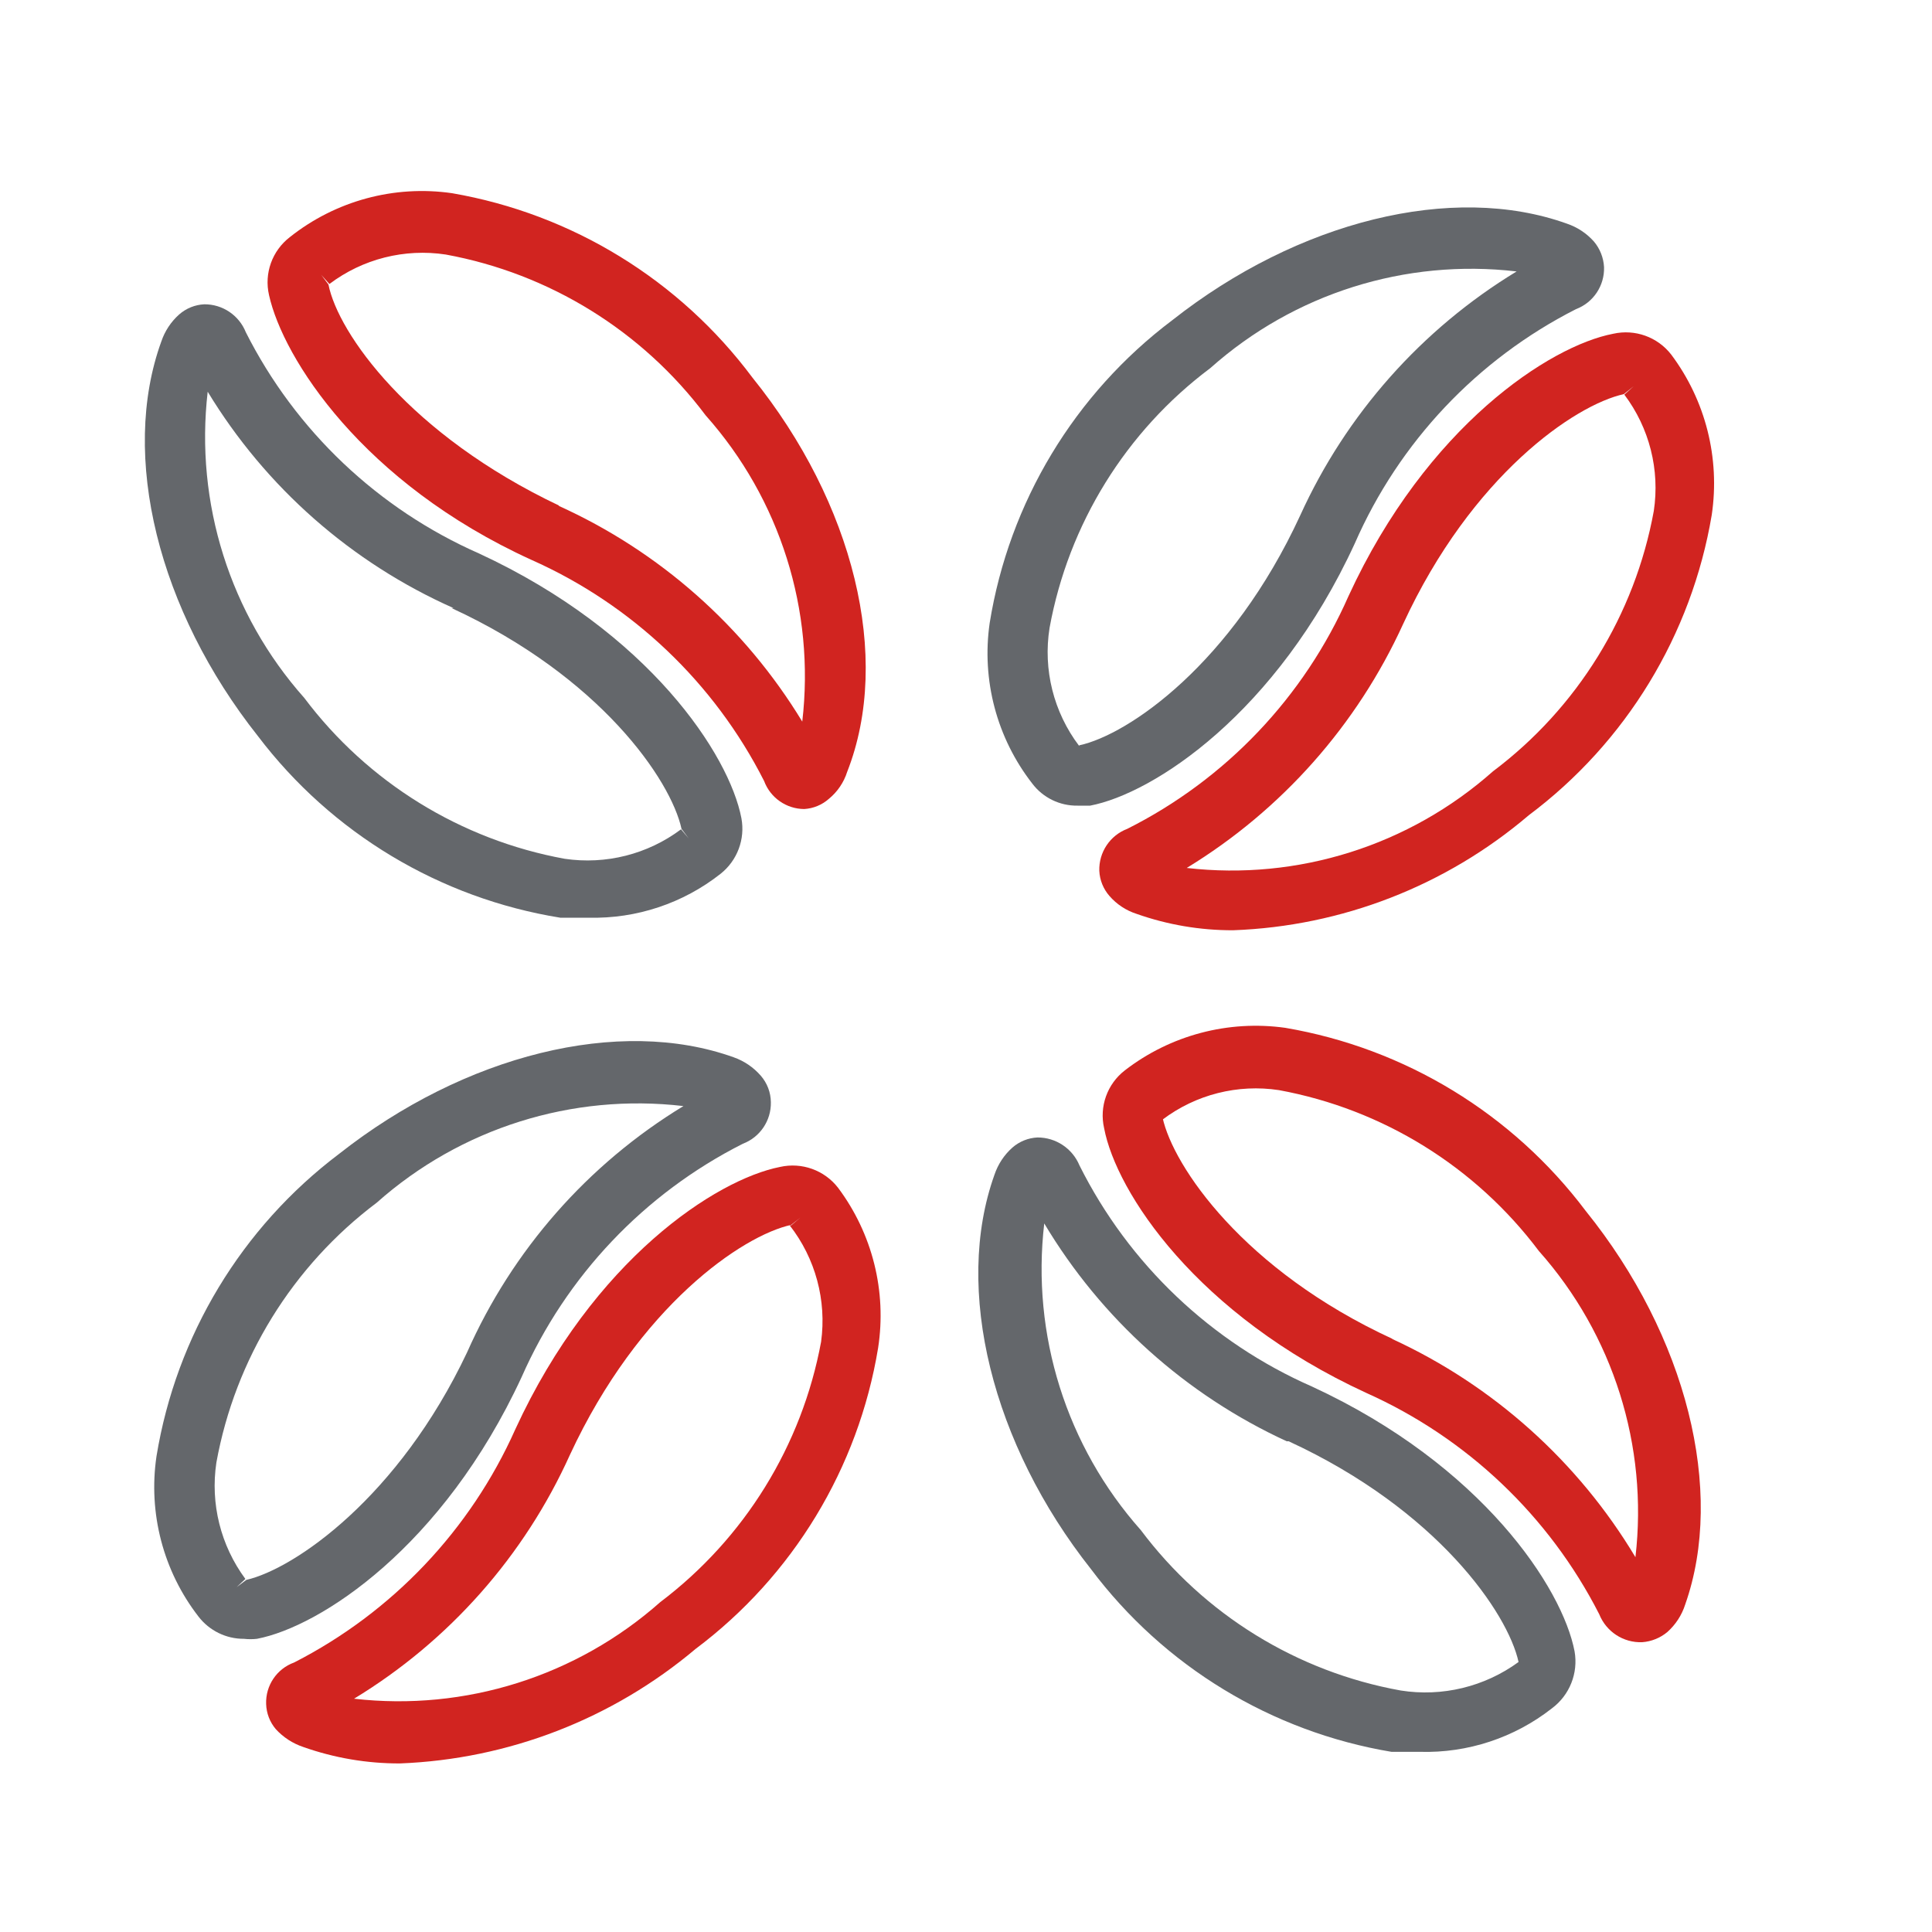
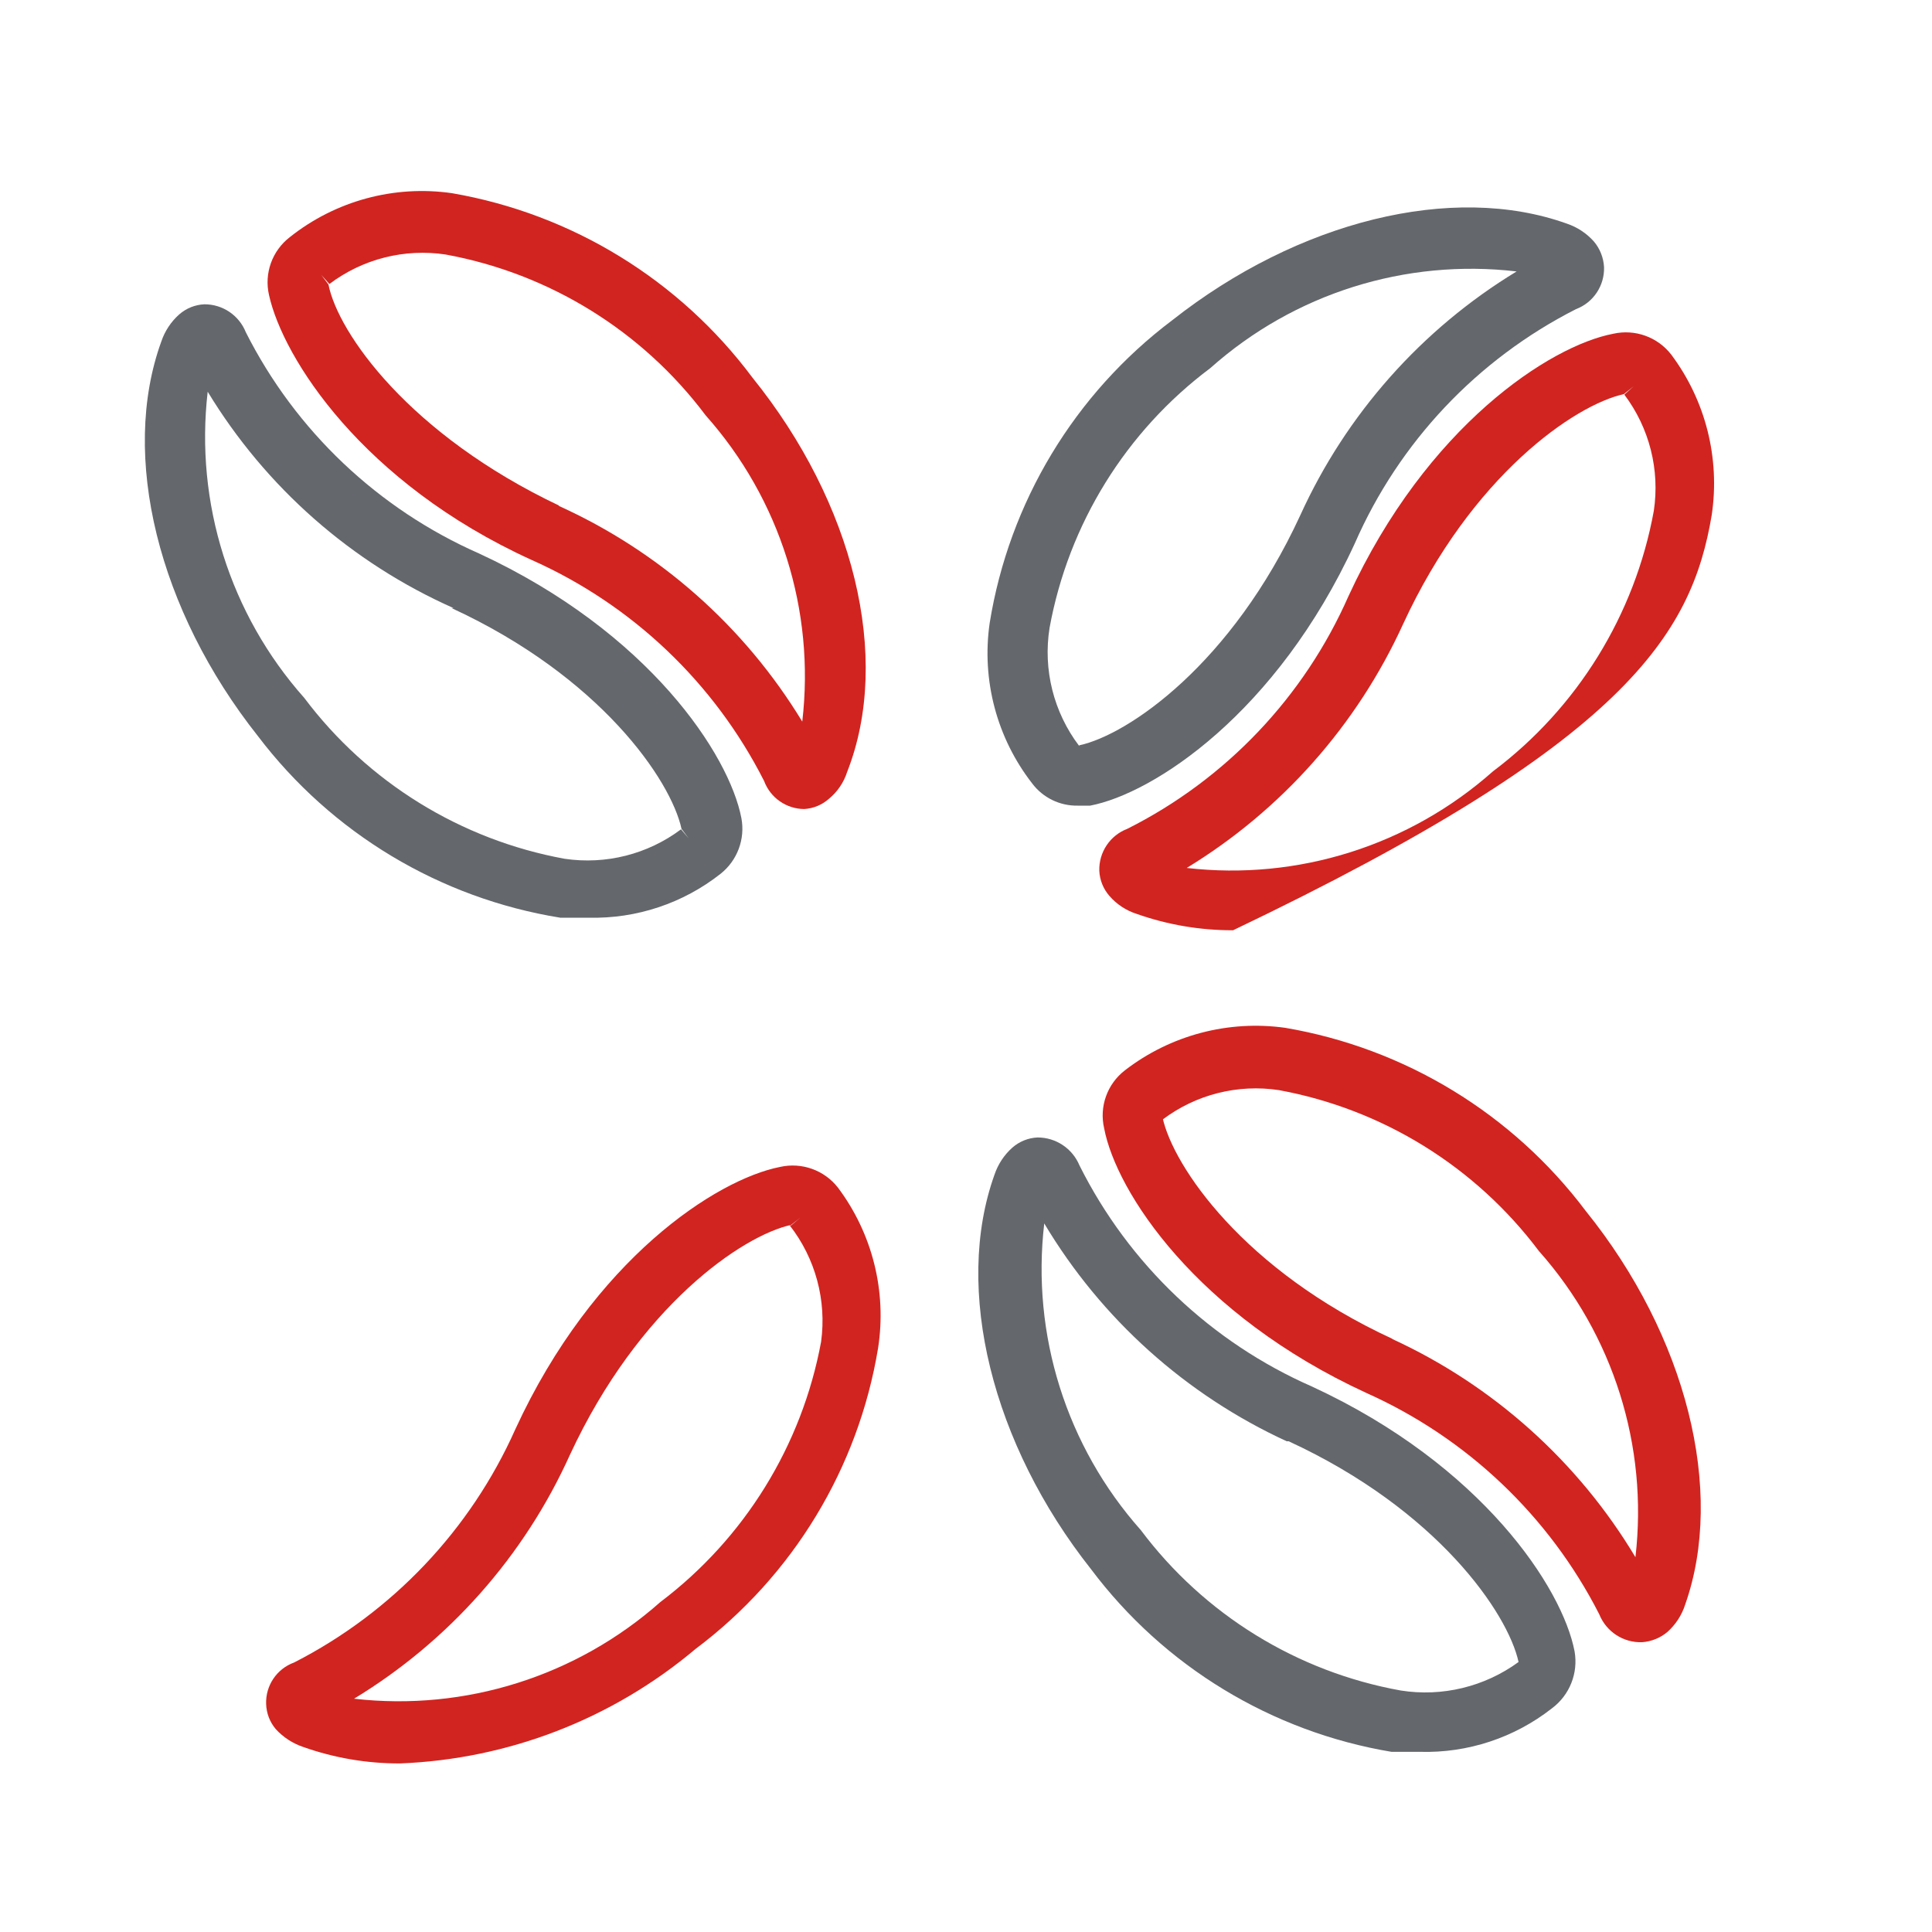
<svg xmlns="http://www.w3.org/2000/svg" width="40px" height="40px" viewBox="0 0 40 40" version="1.1">
  <title>icon / Arabic</title>
  <g id="icon-/-Arabic" stroke="none" stroke-width="1" fill="none" fill-rule="evenodd">
    <g id="Arabic-4" transform="translate(3, 3)" fill-rule="nonzero">
-       <path d="M31.6,4.34 C31.317,3.976 30.85,3.809 30.4,3.91 C29.09,4.16 26.54,5.82 24.92,9.34 C24,11.43 22.38,13.134 20.34,14.16 C19.981,14.296 19.748,14.646 19.76,15.03 C19.769,15.222 19.843,15.405 19.97,15.55 C20.119,15.722 20.313,15.85 20.53,15.92 C21.172,16.147 21.849,16.262 22.53,16.26 C24.78,16.178 26.936,15.34 28.65,13.88 C30.666,12.371 32.023,10.143 32.44,7.66 C32.614,6.486 32.312,5.29 31.6,4.34 L31.6,4.34 Z M30.82,5 L30.63,5.17 C31.149,5.859 31.369,6.727 31.24,7.58 C30.847,9.731 29.658,11.656 27.91,12.97 C26.177,14.507 23.872,15.235 21.57,14.97 C23.535,13.772 25.095,12.013 26.05,9.92 C27.47,6.84 29.61,5.38 30.62,5.16 L30.82,5 L30.82,5 Z" id="Shape" fill="#D12420" />
+       <path d="M31.6,4.34 C31.317,3.976 30.85,3.809 30.4,3.91 C29.09,4.16 26.54,5.82 24.92,9.34 C24,11.43 22.38,13.134 20.34,14.16 C19.981,14.296 19.748,14.646 19.76,15.03 C19.769,15.222 19.843,15.405 19.97,15.55 C20.119,15.722 20.313,15.85 20.53,15.92 C21.172,16.147 21.849,16.262 22.53,16.26 C30.666,12.371 32.023,10.143 32.44,7.66 C32.614,6.486 32.312,5.29 31.6,4.34 L31.6,4.34 Z M30.82,5 L30.63,5.17 C31.149,5.859 31.369,6.727 31.24,7.58 C30.847,9.731 29.658,11.656 27.91,12.97 C26.177,14.507 23.872,15.235 21.57,14.97 C23.535,13.772 25.095,12.013 26.05,9.92 C27.47,6.84 29.61,5.38 30.62,5.16 L30.82,5 L30.82,5 Z" id="Shape" fill="#D12420" />
      <path d="M30,2 L30,2 C29.849,1.83 29.656,1.703 29.44,1.63 C27.07,0.78 23.87,1.58 21.27,3.63 C19.247,5.153 17.893,7.4 17.49,9.9 C17.32,11.08 17.638,12.279 18.37,13.22 C18.591,13.515 18.941,13.686 19.31,13.68 L19.57,13.68 C20.88,13.43 23.43,11.77 25.05,8.25 C25.968,6.151 27.587,4.437 29.63,3.4 C29.989,3.264 30.222,2.914 30.21,2.53 C30.199,2.335 30.126,2.149 30,2 L30,2 Z M19.15,12.61 L19.34,12.44 C18.813,11.743 18.593,10.862 18.73,10 C19.122,7.851 20.311,5.929 22.06,4.62 C23.79,3.078 26.098,2.35 28.4,2.62 C26.433,3.815 24.872,5.575 23.92,7.67 C22.5,10.75 20.36,12.21 19.35,12.43 L19.15,12.59 L19.15,12.61 Z" id="Shape" fill="#64676B" />
      <path d="M14.35,21.59 C14.067,21.226 13.6,21.059 13.15,21.16 C11.83,21.42 9.29,23.07 7.67,26.59 C6.74,28.676 5.123,30.38 3.09,31.42 C2.73,31.55 2.496,31.898 2.51,32.28 C2.516,32.471 2.586,32.654 2.71,32.8 L2.71,32.8 C2.865,32.97 3.062,33.097 3.28,33.17 C3.922,33.397 4.599,33.512 5.28,33.51 C7.527,33.423 9.68,32.589 11.4,31.14 C13.416,29.628 14.77,27.396 15.18,24.91 C15.362,23.737 15.062,22.54 14.35,21.59 Z M13.35,22.37 C13.883,23.053 14.117,23.922 14,24.78 C13.602,26.93 12.414,28.852 10.67,30.17 C8.936,31.706 6.631,32.433 4.33,32.17 C6.296,30.976 7.854,29.216 8.8,27.12 C10.23,24.04 12.37,22.58 13.38,22.36 L13.57,22.21 L13.38,22.37 L13.38,22.37 L13.35,22.37 Z" id="Shape" fill="#D12420" />
-       <path d="M12.75,19.27 C12.599,19.097 12.406,18.966 12.19,18.89 C9.82,18.04 6.62,18.84 4.02,20.89 C2.002,22.413 0.648,24.655 0.24,27.15 C0.066,28.329 0.38,29.528 1.11,30.47 C1.334,30.761 1.682,30.932 2.05,30.93 C2.14,30.94 2.23,30.94 2.32,30.93 C3.63,30.68 6.17,29.03 7.8,25.51 C8.721,23.418 10.34,21.71 12.38,20.68 C12.736,20.545 12.968,20.2 12.96,19.82 C12.958,19.618 12.883,19.422 12.75,19.27 Z M1.9,29.86 L2.08,29.69 C1.568,28.998 1.352,28.131 1.48,27.28 C1.87,25.133 3.056,23.212 4.8,21.9 C6.534,20.358 8.845,19.63 11.15,19.9 C9.171,21.103 7.608,22.882 6.67,25 C5.25,28 3.1,29.48 2.1,29.71 L1.9,29.86 Z" id="Shape" fill="#64676B" />
      <path d="M12.58,4.82 C11.072,2.797 8.846,1.43 6.36,1 C5.162,0.827 3.947,1.157 3,1.91 C2.634,2.192 2.466,2.66 2.57,3.11 C2.86,4.42 4.51,7 8,8.59 C10.086,9.517 11.788,11.134 12.82,13.17 C12.949,13.517 13.28,13.748 13.65,13.75 L13.65,13.75 C13.839,13.739 14.018,13.665 14.16,13.54 C14.338,13.394 14.47,13.2 14.54,12.98 C15.47,10.61 14.67,7.41 12.58,4.82 Z M8.58,7.47 C5.48,6 4,3.9 3.8,2.89 L3.65,2.69 L3.65,2.69 L3.82,2.88 C4.508,2.36 5.377,2.14 6.23,2.27 C8.378,2.664 10.3,3.853 11.61,5.6 C13.151,7.331 13.879,9.638 13.61,11.94 C12.416,9.974 10.656,8.416 8.56,7.47 L8.58,7.47 Z" id="Shape" fill="#D12420" />
      <path d="M12.35,13.94 C12.1,12.63 10.44,10.09 6.92,8.46 C4.828,7.539 3.12,5.92 2.09,3.88 C1.95,3.528 1.609,3.298 1.23,3.3 C1.038,3.309 0.855,3.383 0.71,3.51 L0.71,3.51 C0.54,3.661 0.413,3.854 0.34,4.07 C-0.52,6.44 0.28,9.64 2.34,12.24 C3.866,14.251 6.108,15.598 8.6,16 L9.19,16 C10.178,16.024 11.144,15.702 11.92,15.09 C12.265,14.816 12.431,14.373 12.35,13.94 Z M6.35,9.59 C9.43,11.01 10.89,13.15 11.11,14.16 L11.26,14.36 L11.1,14.17 C10.41,14.687 9.543,14.906 8.69,14.78 C6.539,14.387 4.614,13.198 3.3,11.45 C1.761,9.718 1.034,7.412 1.3,5.11 C2.5,7.088 4.276,8.651 6.39,9.59 L6.35,9.59 Z" id="Shape" fill="#64676B" />
      <path d="M29.83,22.07 C28.316,20.059 26.091,18.703 23.61,18.28 C22.43,18.115 21.233,18.432 20.29,19.16 C19.924,19.442 19.756,19.91 19.86,20.36 C20.11,21.68 21.77,24.22 25.29,25.84 C27.372,26.772 29.073,28.388 30.11,30.42 C30.254,30.782 30.61,31.015 31,31 L31,31 C31.191,30.986 31.373,30.912 31.52,30.79 C31.692,30.636 31.82,30.44 31.89,30.22 C32.72,27.87 31.92,24.66 29.83,22.07 Z M25.83,24.72 C22.75,23.3 21.29,21.15 21.07,20.14 L20.9,20 L20.9,20 L21.07,20.18 C21.758,19.66 22.627,19.44 23.48,19.57 C25.628,19.965 27.548,21.154 28.86,22.9 C30.4,24.632 31.127,26.938 30.86,29.24 C29.674,27.26 27.917,25.684 25.82,24.72 L25.83,24.72 Z" id="Shape" fill="#D12420" />
      <path d="M29.6,31.19 C29.35,29.88 27.69,27.34 24.17,25.71 C22.078,24.793 20.372,23.173 19.35,21.13 C19.204,20.778 18.861,20.549 18.48,20.55 C18.288,20.559 18.105,20.633 17.96,20.76 C17.79,20.911 17.663,21.104 17.59,21.32 C16.74,23.69 17.54,26.9 19.59,29.49 C21.101,31.502 23.328,32.855 25.81,33.27 L26.4,33.27 C27.387,33.298 28.353,32.979 29.13,32.37 C29.497,32.097 29.679,31.641 29.6,31.19 L29.6,31.19 Z M28.6,31.61 L28.44,31.42 L28.44,31.42 L28.6,31.61 Z M23.68,26.84 C26.76,28.26 28.22,30.4 28.44,31.41 L28.44,31.41 C27.738,31.923 26.859,32.136 26,32 C23.852,31.613 21.93,30.427 20.62,28.68 C19.079,26.945 18.351,24.635 18.62,22.33 C19.8,24.306 21.55,25.878 23.64,26.84 L23.68,26.84 Z" id="Shape" fill="#64676B" />
    </g>
  </g>
</svg>